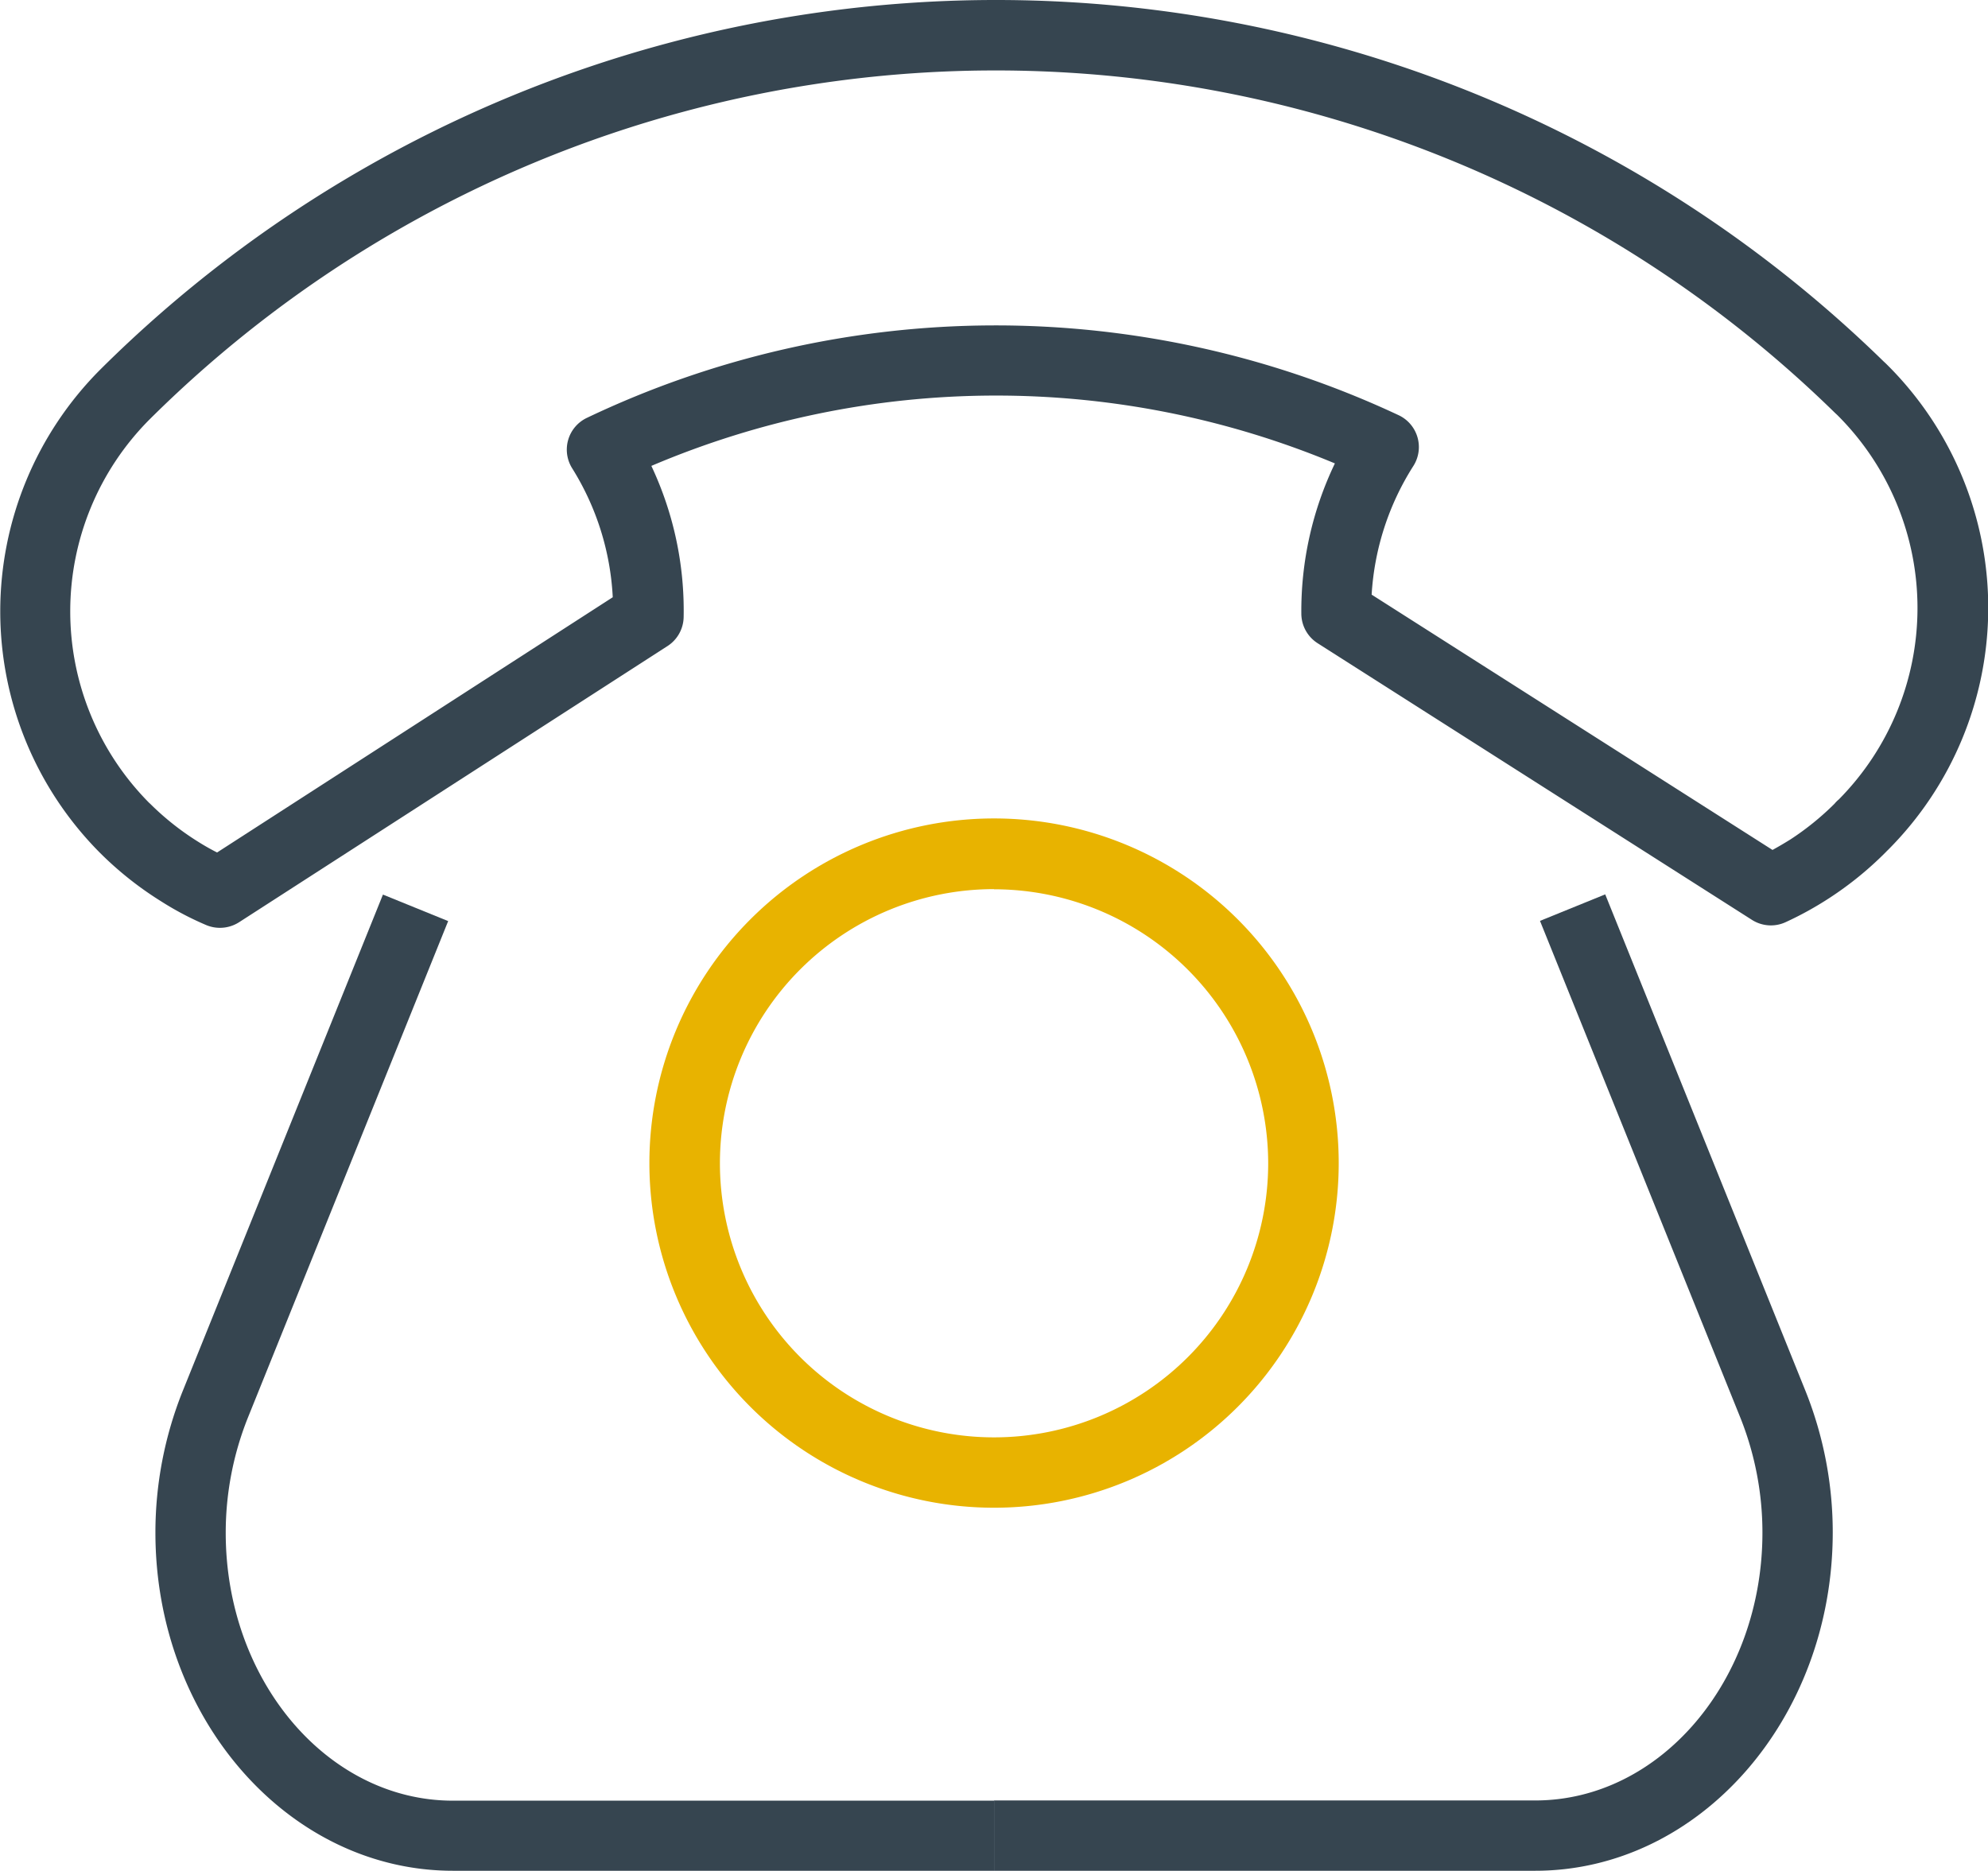
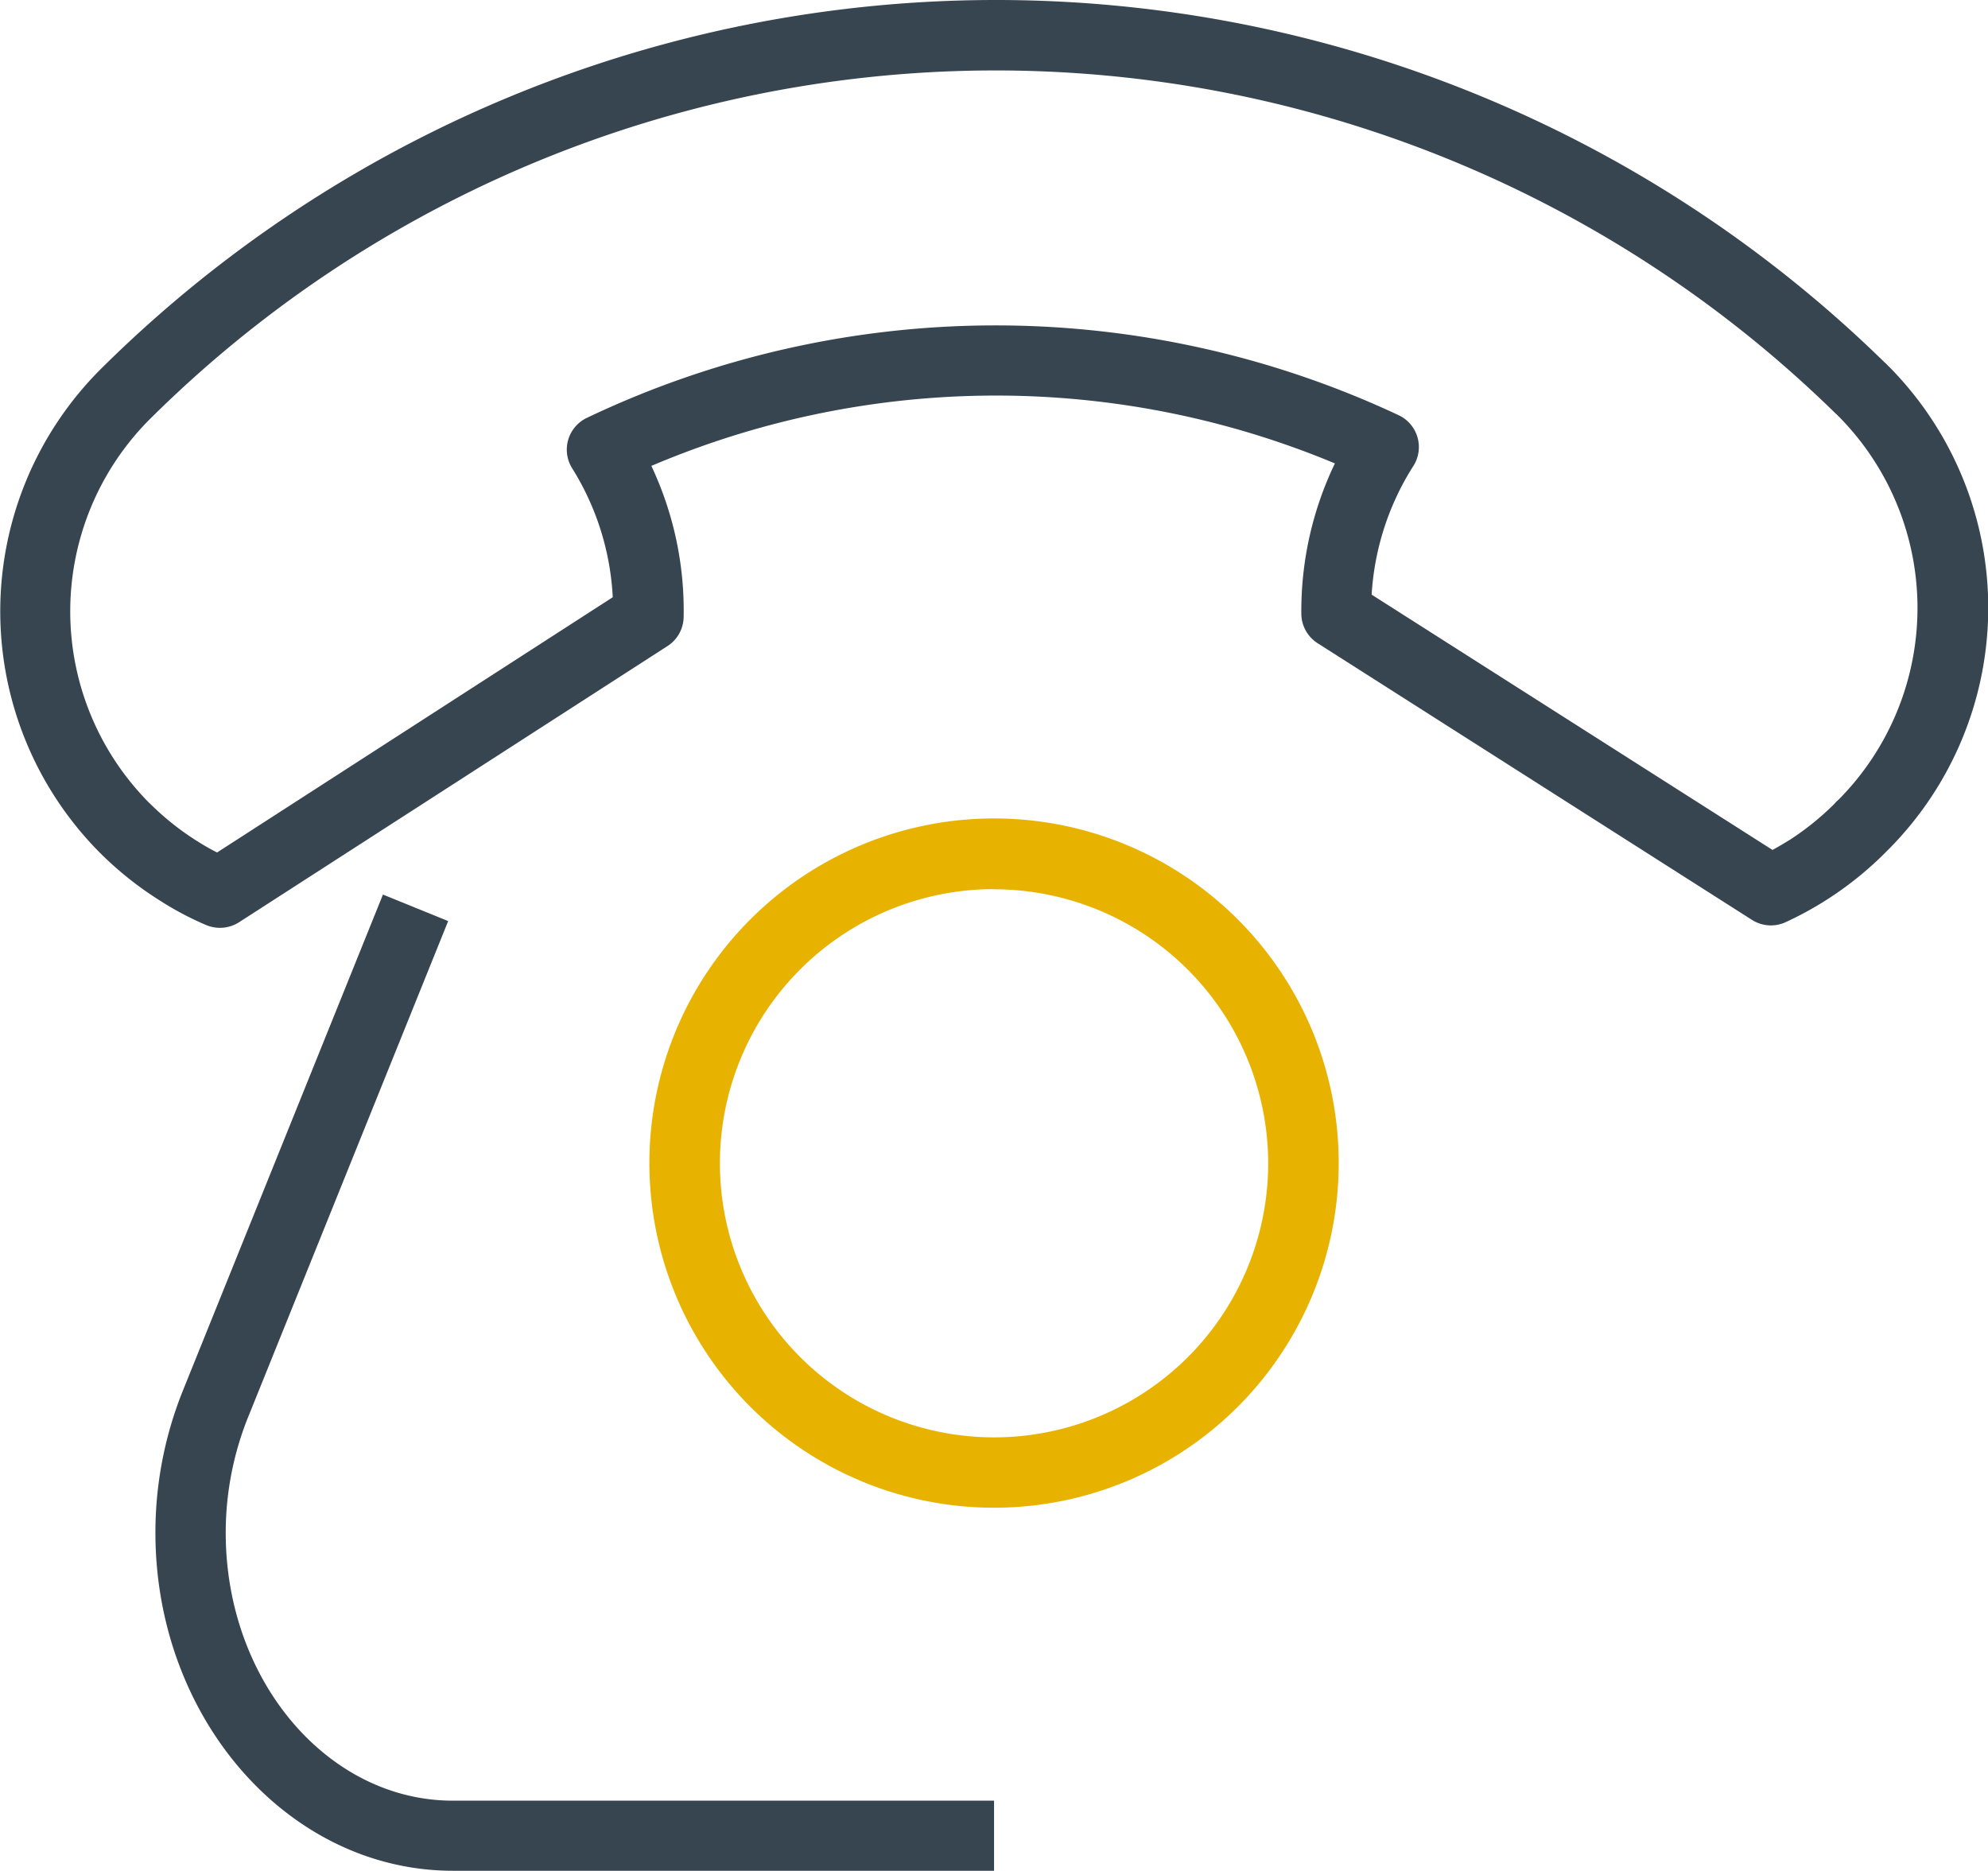
<svg xmlns="http://www.w3.org/2000/svg" width="37.492" height="35.283" viewBox="0 0 37.492 35.283">
  <g id="Group_15424" data-name="Group 15424" transform="translate(-0.01 -0.001)">
    <g id="Group_15419" data-name="Group 15419" transform="translate(0.01 0.001)">
      <path id="Path_15299" data-name="Path 15299" d="M4.157,17.5a.667.667,0,0,1-.258-.052A5.807,5.807,0,0,1,3.048,17,6.478,6.478,0,0,1,1.9,16.09h0a6.455,6.455,0,0,1,0-9.118,23.959,23.959,0,0,1,33.639-.149c.031.027.058.055.087.084l.024.024a6.462,6.462,0,0,1-.026,9.092l-.031.03c-.012.013-.025.027-.039.04a6.489,6.489,0,0,1-1.039.842,6.416,6.416,0,0,1-.829.458.664.664,0,0,1-.634-.042l-8.193-5.219a.664.664,0,0,1-.307-.555,6.426,6.426,0,0,1,.633-2.836,16.594,16.594,0,0,0-12.891.047,6.4,6.4,0,0,1,.609,2.849.664.664,0,0,1-.3.546L4.518,17.395A.669.669,0,0,1,4.157,17.5Zm-1.325-2.35a5.138,5.138,0,0,0,.919.729q.173.109.353.2l7.462-4.814A5.065,5.065,0,0,0,10.8,8.832a.663.663,0,0,1,.274-.948,17.906,17.906,0,0,1,15.316-.051.664.664,0,0,1,.275.956,5.078,5.078,0,0,0-.787,2.427l7.56,4.815c.119-.065.233-.133.341-.2a5.207,5.207,0,0,0,.829-.672.6.6,0,0,1,.08-.08,5.135,5.135,0,0,0,.01-7.212c-.032-.032-.041-.042-.053-.052l-.032-.03A22.63,22.63,0,0,0,2.832,7.91a5.127,5.127,0,0,0,0,7.242Zm31.762.025h0Zm.143-.138Zm0,0h0Zm0,0h0Z" transform="translate(-0.01 -0.001)" fill="#364550" />
    </g>
    <g id="Group_15423" data-name="Group 15423" transform="translate(2.941 15.447)">
      <g id="Group_15420" data-name="Group 15420" transform="translate(0 1.426)">
        <path id="Path_15300" data-name="Path 15300" d="M51.176,221.921H40.971c-3.094,0-5.611-2.861-5.611-6.378a7.177,7.177,0,0,1,.511-2.66l3.78-9.373,1.23.5-3.78,9.373a5.842,5.842,0,0,0-.415,2.165c0,2.785,1.922,5.051,4.284,5.051H51.176v1.326Z" transform="translate(-35.36 -203.51)" fill="#364550" />
      </g>
      <g id="Group_15421" data-name="Group 15421" transform="translate(15.816 1.426)">
-         <path id="Path_15301" data-name="Path 15301" d="M236.345,221.921H226.14v-1.326h10.206c2.363,0,4.285-2.266,4.285-5.051a5.842,5.842,0,0,0-.415-2.165l-3.78-9.373,1.23-.5,3.78,9.373a7.177,7.177,0,0,1,.511,2.66C241.956,219.06,239.439,221.921,236.345,221.921Z" transform="translate(-226.14 -203.51)" fill="#364550" />
-       </g>
+         </g>
      <g id="Group_15422" data-name="Group 15422" transform="translate(9.32)">
        <path id="Path_15302" data-name="Path 15302" d="M154.276,199.3a6.5,6.5,0,1,1,6.5-6.5A6.5,6.5,0,0,1,154.276,199.3Zm0-11.667a5.17,5.17,0,1,0,5.17,5.17A5.176,5.176,0,0,0,154.276,187.636Z" transform="translate(-147.78 -186.31)" fill="#e8b300" />
      </g>
    </g>
  </g>
</svg>